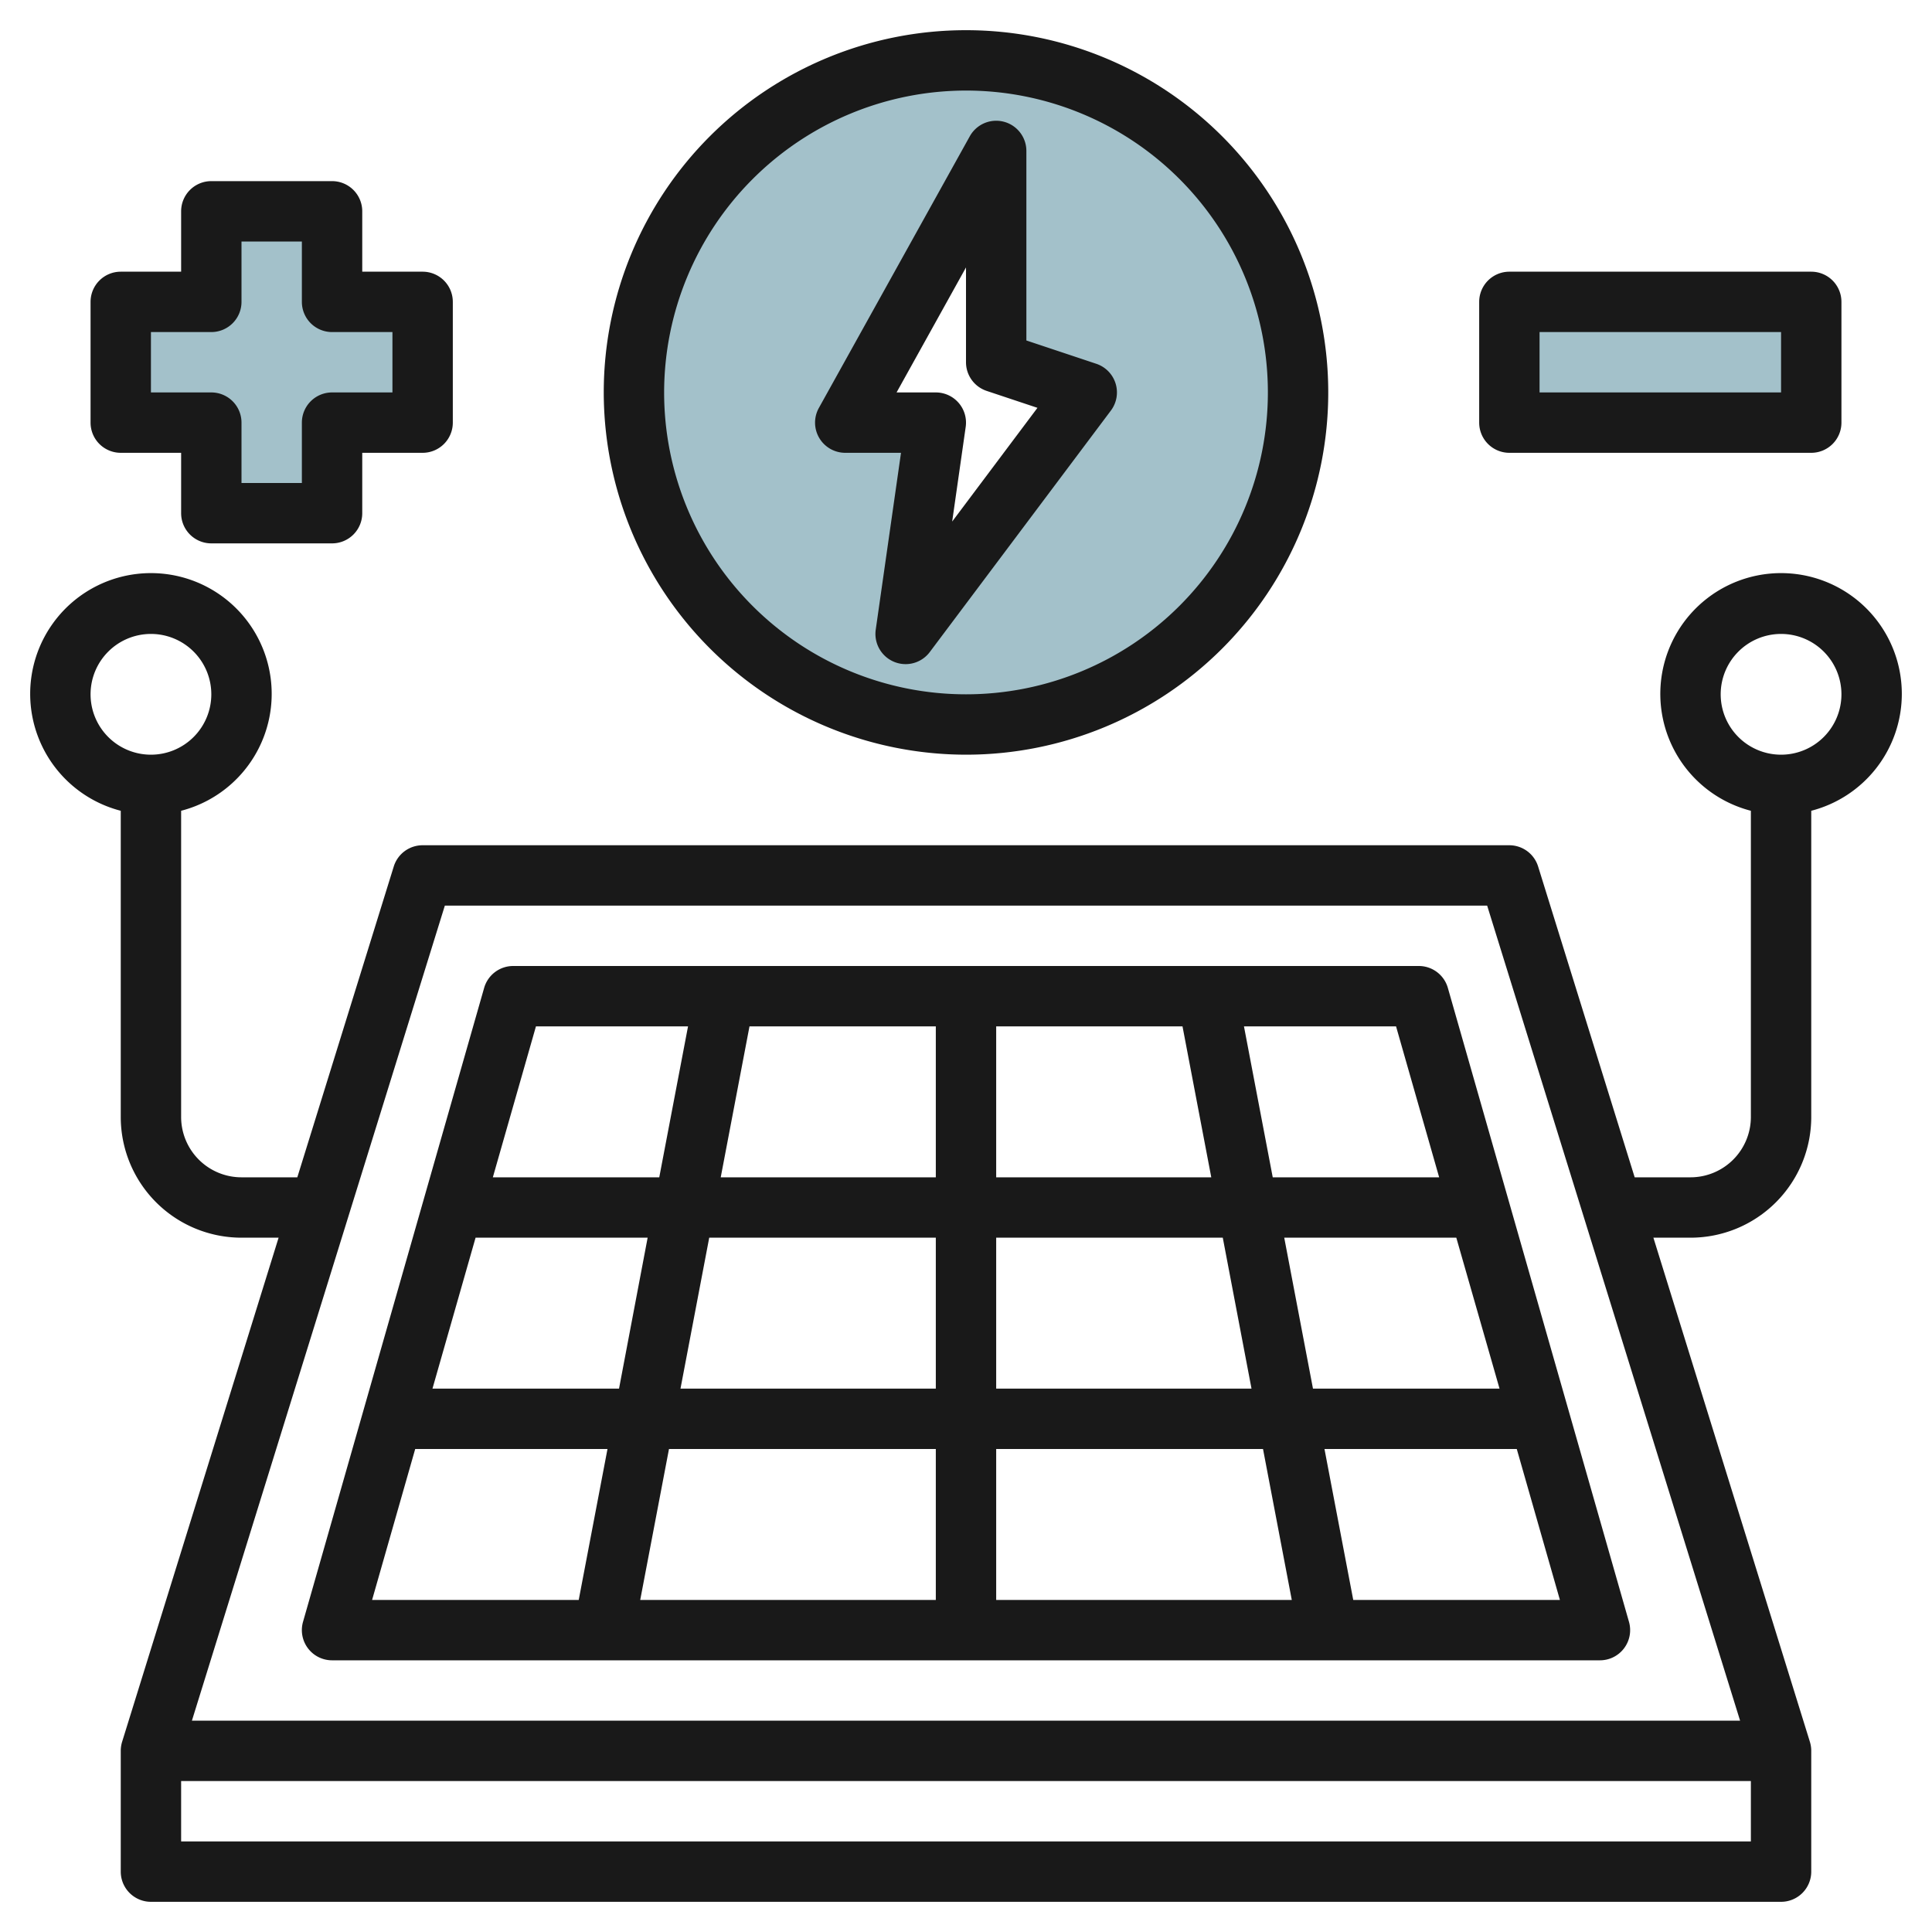
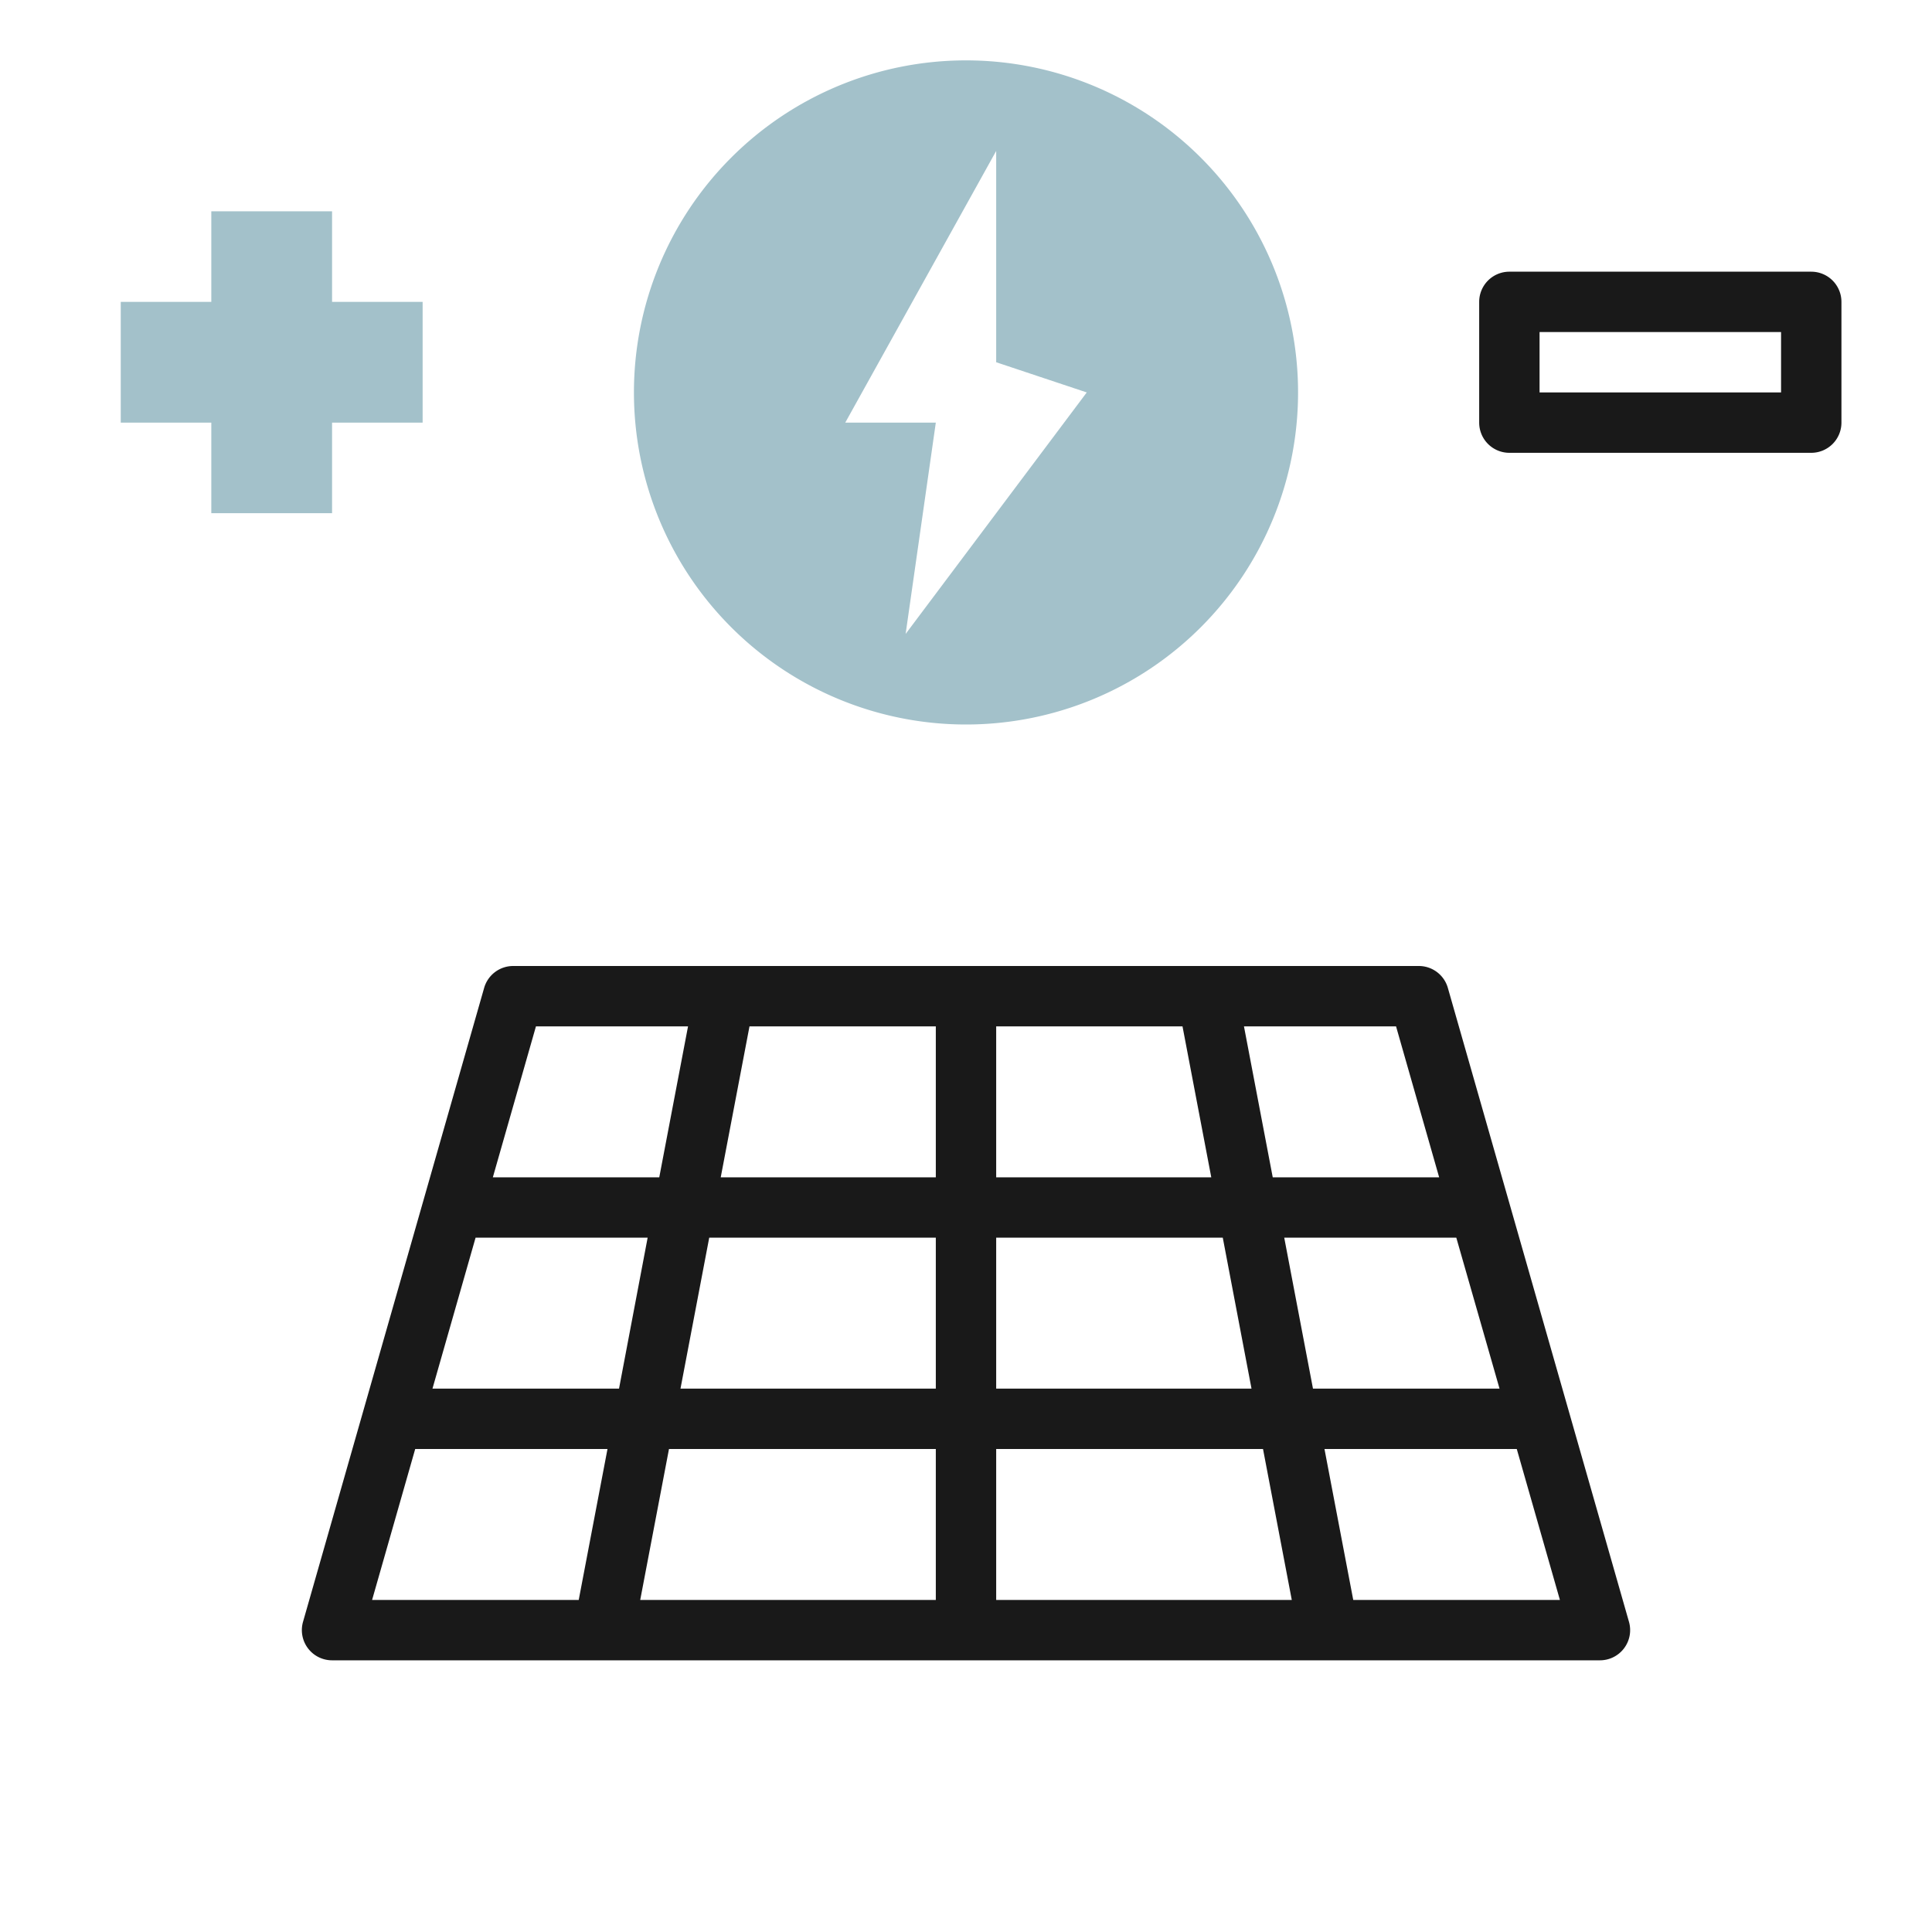
<svg xmlns="http://www.w3.org/2000/svg" id="Layer_3" height="512" viewBox="0 0 64 64" width="512" data-name="Layer 3">
  <path d="m32 2a11 11 0 1 0 11 11 11 11 0 0 0 -11-11zm-2 19 1-7h-3l5-9v7l3 1z" fill="#a3c1ca" />
  <path d="m14 10h-3v-3h-4v3h-3v4h3v3h4v-3h3z" fill="#a3c1ca" />
-   <path d="m50 10h10v4h-10z" fill="#a3c1ca" />
  <g fill="#191919">
-     <path d="m32 25a12 12 0 1 0 -12-12 12.013 12.013 0 0 0 12 12zm0-22a10 10 0 1 1 -10 10 10.011 10.011 0 0 1 10-10z" />
-     <path d="m28 15h1.847l-.837 5.858a1 1 0 0 0 1.79.742l6-8a1 1 0 0 0 -.484-1.549l-2.316-.772v-6.279a1 1 0 0 0 -1.874-.486l-5 9a1 1 0 0 0 .874 1.486zm4-6.141v3.141a1 1 0 0 0 .684.949l1.683.561-2.825 3.767.448-3.135a1 1 0 0 0 -.99-1.142h-1.3z" />
-     <path d="m4 15h2v2a1 1 0 0 0 1 1h4a1 1 0 0 0 1-1v-2h2a1 1 0 0 0 1-1v-4a1 1 0 0 0 -1-1h-2v-2a1 1 0 0 0 -1-1h-4a1 1 0 0 0 -1 1v2h-2a1 1 0 0 0 -1 1v4a1 1 0 0 0 1 1zm1-4h2a1 1 0 0 0 1-1v-2h2v2a1 1 0 0 0 1 1h2v2h-2a1 1 0 0 0 -1 1v2h-2v-2a1 1 0 0 0 -1-1h-2z" />
    <path d="m50 15h10a1 1 0 0 0 1-1v-4a1 1 0 0 0 -1-1h-10a1 1 0 0 0 -1 1v4a1 1 0 0 0 1 1zm1-4h8v2h-8z" />
-     <path d="m63 23a4 4 0 1 0 -5 3.858v10.142a2 2 0 0 1 -2 2h-1.849l-3.2-10.3a1 1 0 0 0 -.951-.7h-36a1 1 0 0 0 -.955.7l-3.196 10.3h-1.849a2 2 0 0 1 -2-2v-10.142a4 4 0 1 0 -2 0v10.142a4 4 0 0 0 4 4h1.229l-5.184 16.7a1.021 1.021 0 0 0 -.045.3v4a1 1 0 0 0 1 1h54a1 1 0 0 0 1-1v-4a1.021 1.021 0 0 0 -.045-.3l-5.184-16.7h1.229a4 4 0 0 0 4-4v-10.142a4 4 0 0 0 3-3.858zm-60 0a2 2 0 1 1 2 2 2 2 0 0 1 -2-2zm11.736 7h34.528l8.379 27h-51.286zm-8.736 31v-2h52v2zm53-36a2 2 0 1 1 2-2 2 2 0 0 1 -2 2z" />
    <path d="m10.2 54.6a1 1 0 0 0 .8.4h42a1 1 0 0 0 .962-1.275l-6-21a1 1 0 0 0 -.962-.725h-30a1 1 0 0 0 -.962.725l-6 21a1 1 0 0 0 .162.875zm13.294-13.6h7.506v5h-8.458zm-2.988 5h-6.18l1.428-5h5.7zm29.168 0h-6.18l-.952-5h5.7zm-8.216 0h-8.458v-5h7.506zm.381 2 .953 5h-9.792v-5zm-8.839-9v-5h6.172l.953 5zm-2 0h-7.125l.953-5h6.172zm0 9v5h-9.792l.953-5zm13.828 5-.953-5h6.37l1.429 5zm2.846-14h-5.513l-.953-5h5.038zm-29.92-5h5.038l-.953 5h-5.513zm-4 14h6.37l-.953 5h-6.845z" />
  </g>
</svg>